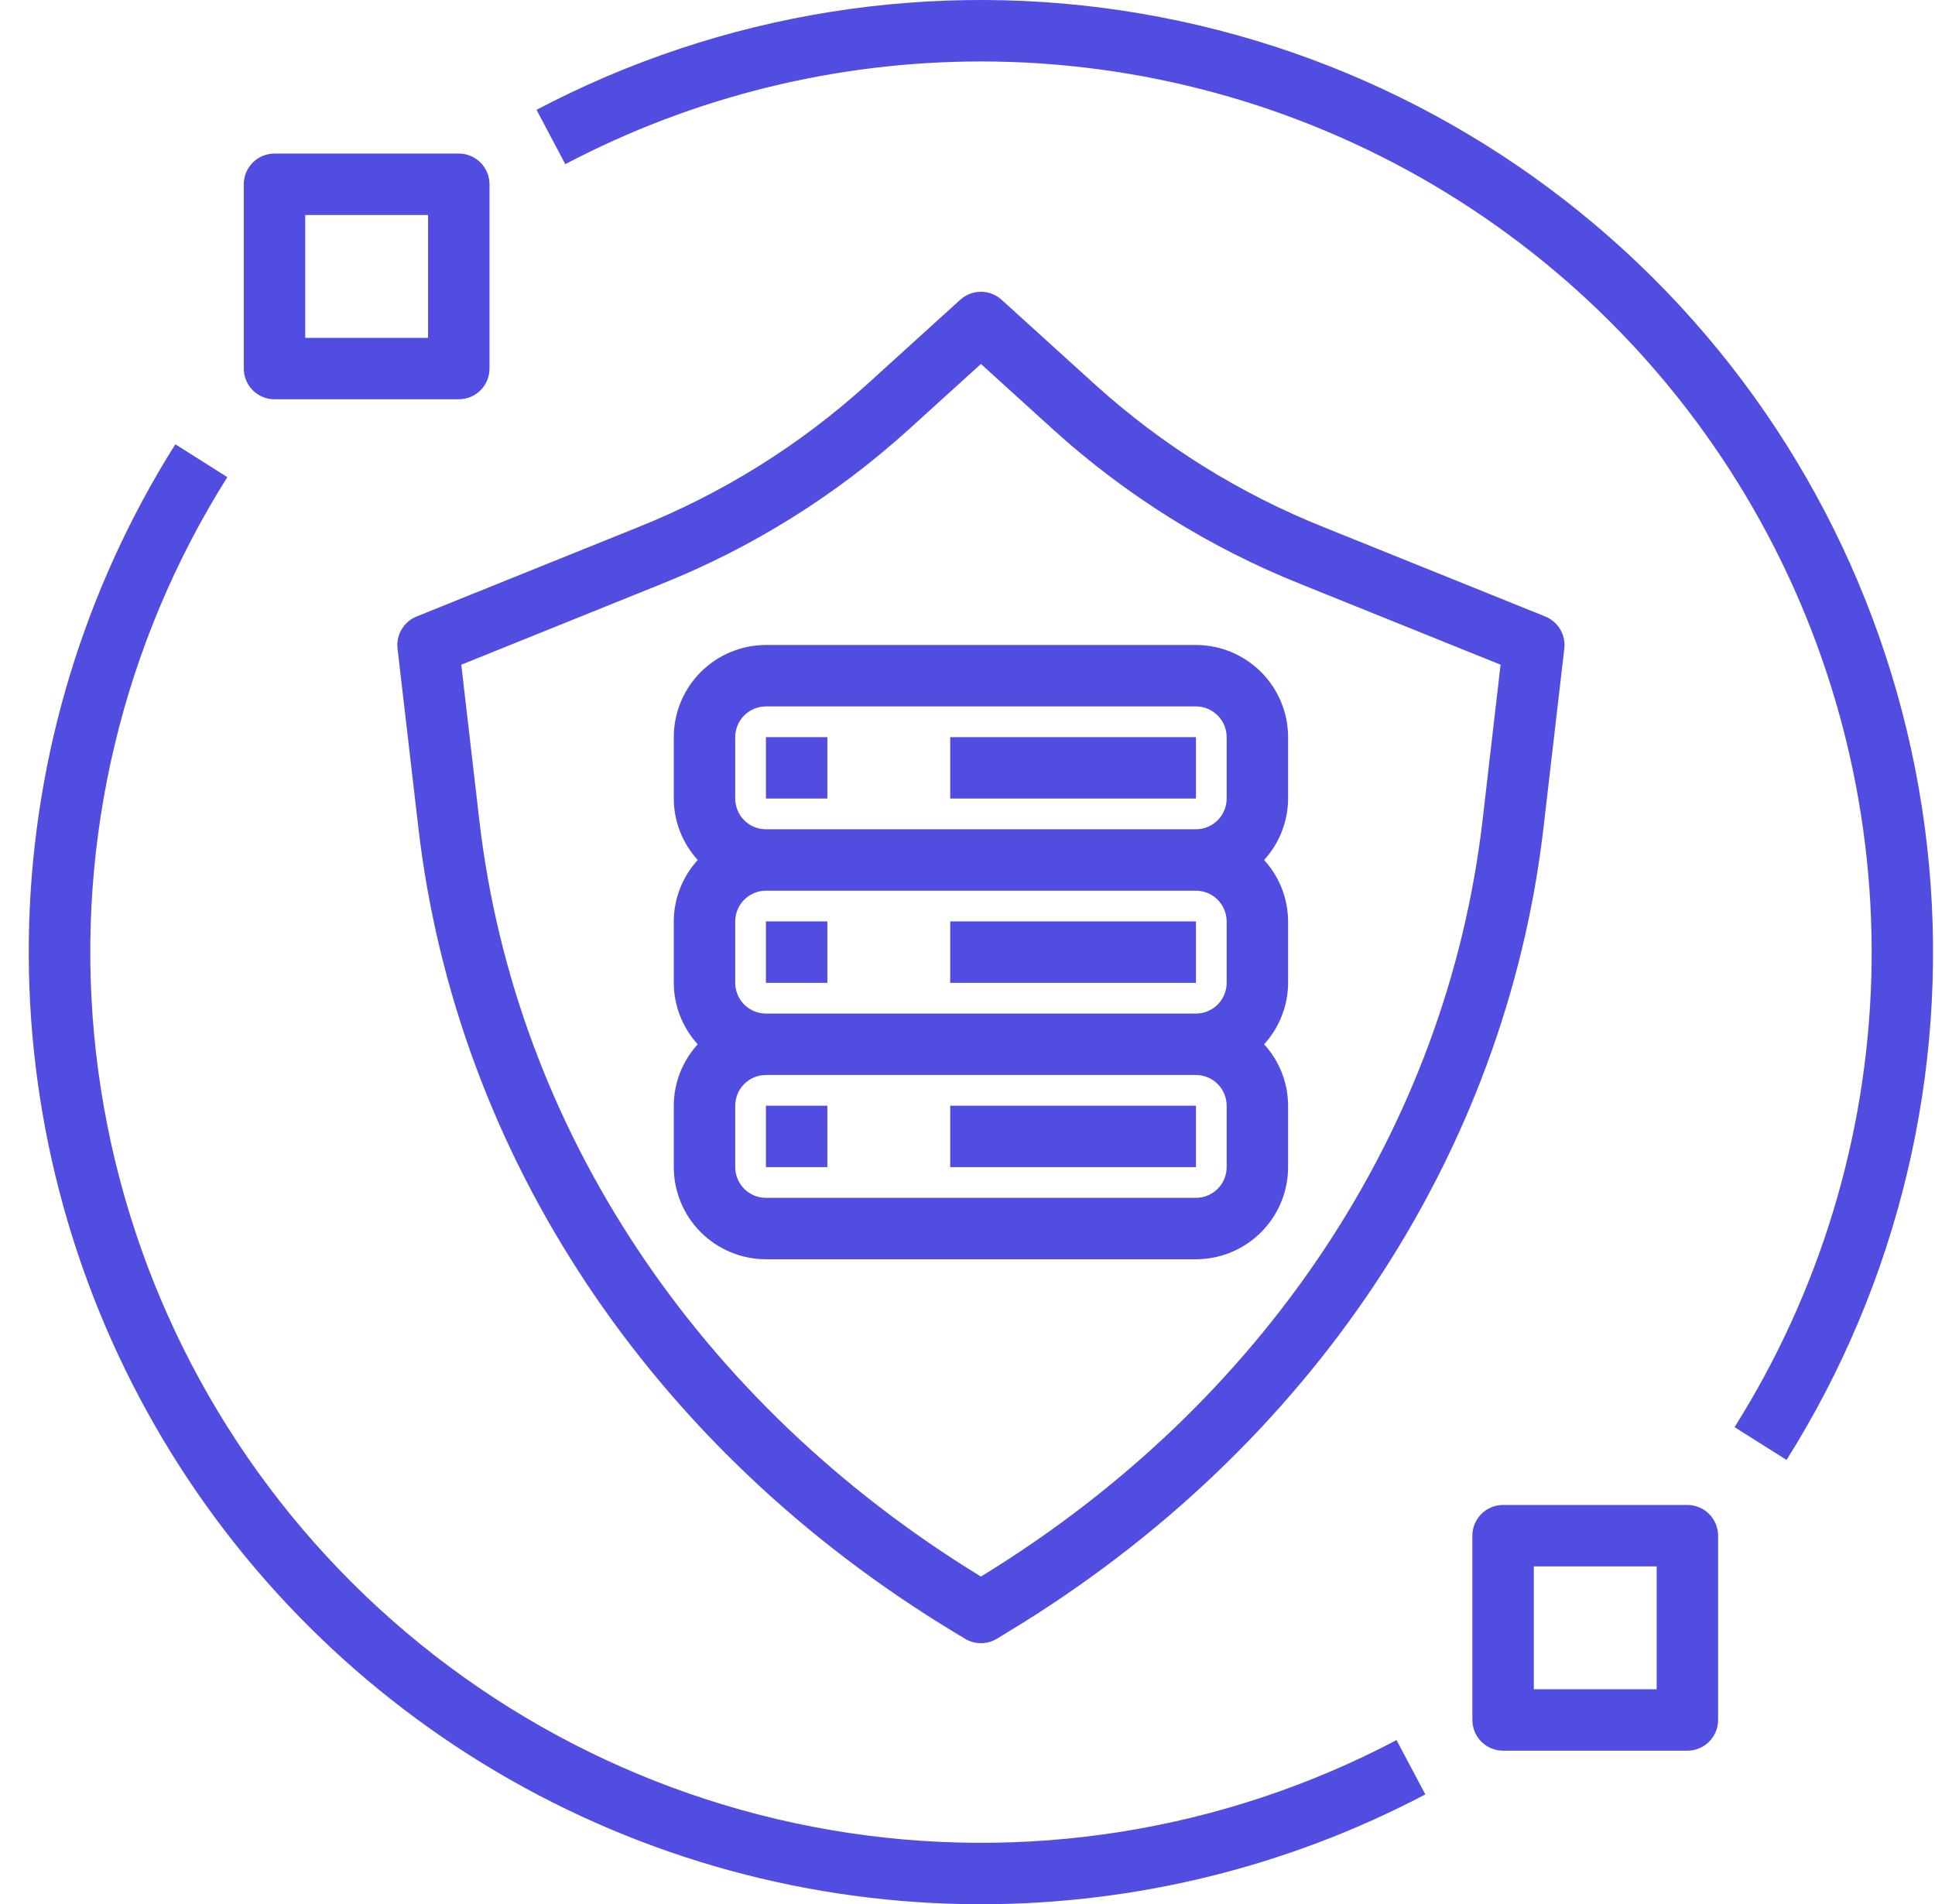
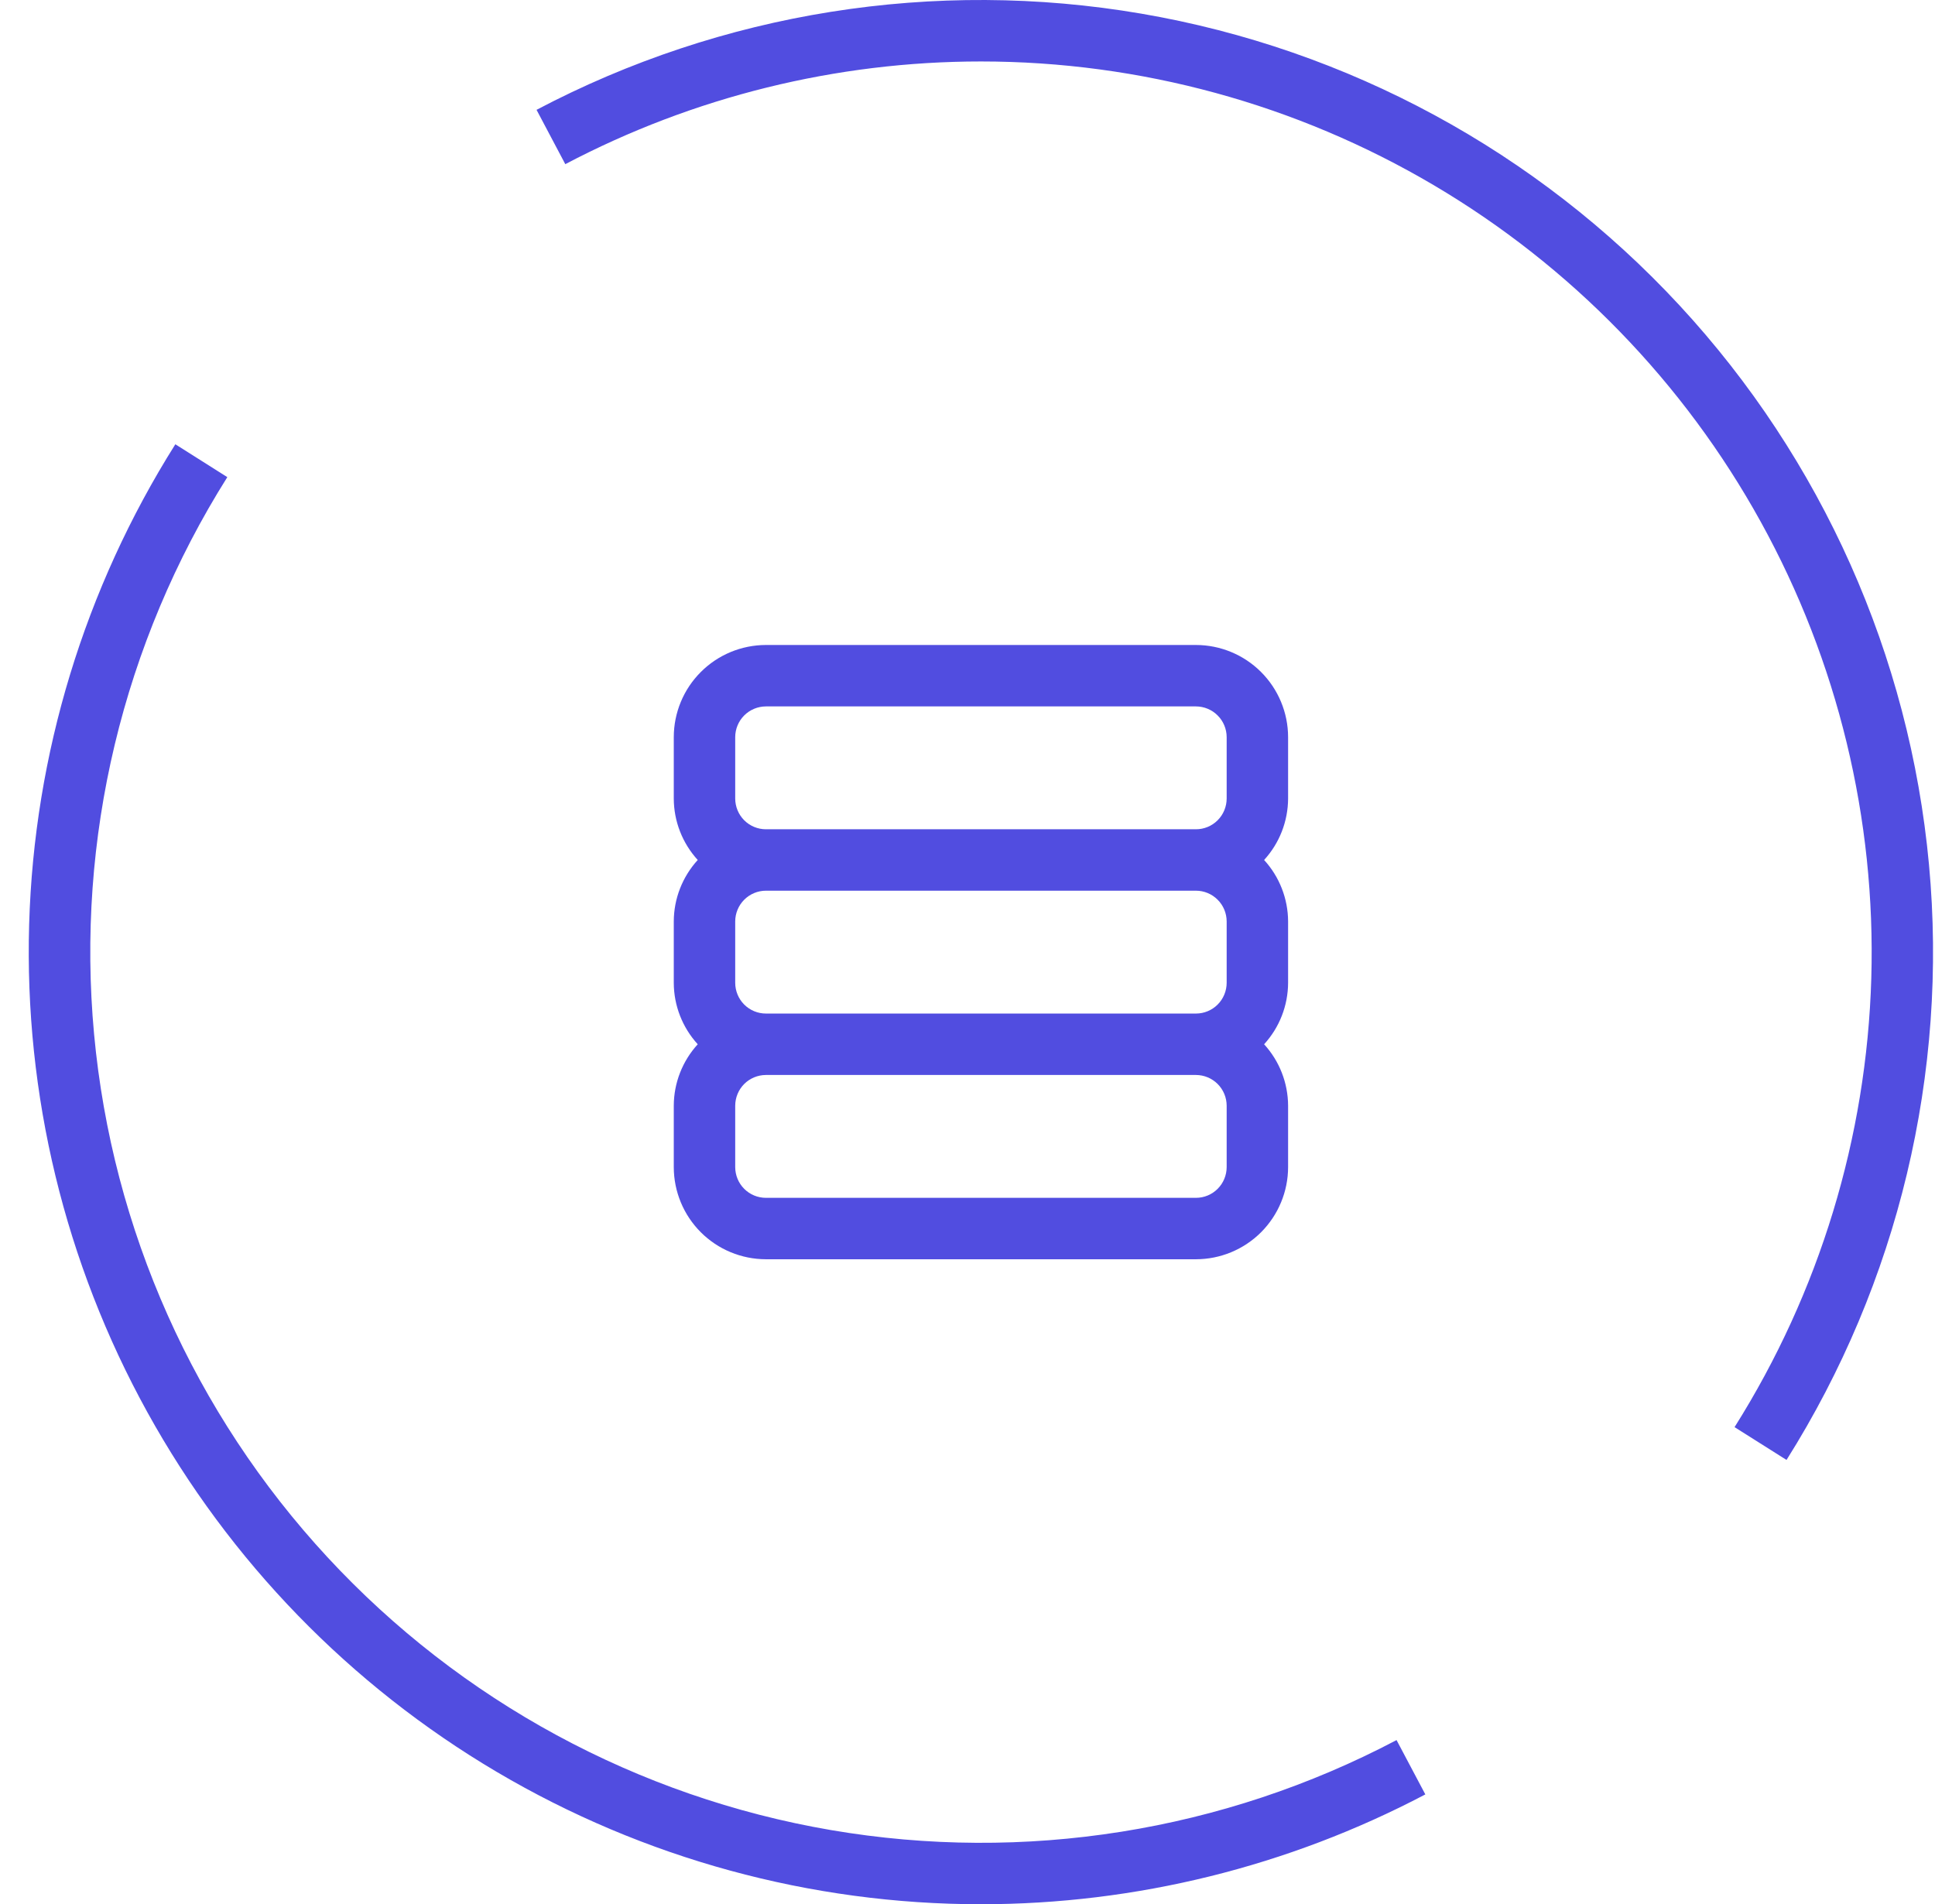
<svg xmlns="http://www.w3.org/2000/svg" width="63" height="62" viewBox="0 0 63 62" fill="none">
-   <path d="M50.931 21.115C50.956 20.898 50.909 20.678 50.797 20.49C50.685 20.302 50.515 20.155 50.312 20.073L43.103 17.166C40.368 16.074 37.848 14.504 35.662 12.529L32.609 9.759C32.425 9.592 32.186 9.5 31.937 9.5C31.689 9.5 31.449 9.592 31.265 9.759L28.212 12.529C26.026 14.504 23.507 16.074 20.771 17.166L13.563 20.073C13.36 20.155 13.189 20.301 13.077 20.49C12.965 20.678 12.918 20.898 12.943 21.115L13.62 26.939C14.86 37.635 21.217 47.184 31.058 53.137L31.418 53.355C31.575 53.45 31.754 53.5 31.937 53.5C32.12 53.5 32.3 53.45 32.456 53.355L32.815 53.137C42.657 47.184 49.014 37.635 50.255 26.939L50.931 21.115ZM48.269 26.709C47.105 36.729 41.157 45.693 31.937 51.331C22.717 45.693 16.769 36.729 15.606 26.709L15.018 21.642L21.519 19.02C24.474 17.84 27.195 16.143 29.556 14.01L31.937 11.85L34.317 14.01C36.679 16.144 39.4 17.84 42.355 19.02L48.856 21.642L48.269 26.709Z" fill="#514DE0" />
  <path d="M31.937 62C36.979 61.999 41.944 60.772 46.406 58.424L45.469 56.655C39.821 59.632 33.348 60.661 27.054 59.585C20.761 58.508 14.998 55.385 10.66 50.699C6.323 46.014 3.652 40.028 3.063 33.67C2.474 27.313 3.999 20.938 7.401 15.535L5.709 14.465C2.754 19.156 1.11 24.553 0.949 30.094C0.788 35.636 2.116 41.119 4.794 45.973C7.473 50.827 11.403 54.874 16.177 57.693C20.951 60.512 26.393 61.999 31.937 62ZM31.937 2.001C37.123 2.001 42.214 3.393 46.68 6.029C51.146 8.666 54.823 12.452 57.328 16.992C59.834 21.533 61.076 26.662 60.926 31.846C60.775 37.03 59.238 42.078 56.474 46.466L58.166 47.534C61.803 41.758 63.434 34.944 62.804 28.147C62.174 21.351 59.319 14.952 54.682 9.943C50.044 4.934 43.884 1.595 37.156 0.444C30.428 -0.707 23.508 0.394 17.469 3.576L18.405 5.345C22.578 3.149 27.222 2.001 31.937 2.001Z" fill="#514DE0" />
  <path d="M38.938 21H24.937C24.142 21.001 23.379 21.317 22.817 21.88C22.254 22.442 21.938 23.205 21.937 24V26C21.939 26.741 22.218 27.454 22.717 28C22.218 28.547 21.939 29.26 21.937 30V32C21.939 32.741 22.218 33.454 22.717 34C22.218 34.547 21.939 35.26 21.937 36V38C21.938 38.796 22.254 39.558 22.817 40.121C23.379 40.683 24.142 40.999 24.937 41H38.938C39.733 40.999 40.495 40.683 41.058 40.121C41.62 39.558 41.937 38.796 41.938 38V36C41.935 35.26 41.657 34.547 41.157 34C41.657 33.454 41.935 32.741 41.938 32V30C41.935 29.26 41.657 28.547 41.157 28C41.657 27.454 41.935 26.741 41.938 26V24C41.937 23.205 41.62 22.442 41.058 21.88C40.495 21.317 39.733 21.001 38.938 21ZM39.938 38C39.937 38.265 39.832 38.52 39.644 38.707C39.457 38.895 39.203 39 38.938 39H24.937C24.672 39 24.418 38.895 24.23 38.707C24.043 38.52 23.938 38.265 23.937 38V36C23.938 35.735 24.043 35.481 24.23 35.293C24.418 35.106 24.672 35.001 24.937 35H38.938C39.203 35.001 39.457 35.106 39.644 35.293C39.832 35.481 39.937 35.735 39.938 36V38ZM39.938 32C39.937 32.265 39.832 32.52 39.644 32.707C39.457 32.895 39.203 33 38.938 33H24.937C24.672 33 24.418 32.895 24.23 32.707C24.043 32.52 23.938 32.265 23.937 32V30C23.938 29.735 24.043 29.481 24.23 29.294C24.418 29.106 24.672 29 24.937 29H38.938C39.203 29 39.457 29.106 39.644 29.294C39.832 29.481 39.937 29.735 39.938 30V32ZM39.938 26C39.937 26.265 39.832 26.52 39.644 26.707C39.457 26.895 39.203 27 38.938 27H24.937C24.672 27 24.418 26.895 24.23 26.707C24.043 26.52 23.938 26.265 23.937 26V24C23.938 23.735 24.043 23.481 24.23 23.294C24.418 23.106 24.672 23.001 24.937 23H38.938C39.203 23.001 39.457 23.106 39.644 23.294C39.832 23.481 39.937 23.735 39.938 24V26Z" fill="#514DE0" />
-   <path d="M24.937 24H26.937V26H24.937V24ZM30.937 24H38.938V26H30.937V24ZM24.937 30H26.937V32H24.937V30ZM30.937 30H38.938V32H30.937V30ZM24.937 36H26.937V38H24.937V36ZM30.937 36H38.938V38H30.937V36ZM48.938 57H54.938C55.203 57 55.457 56.895 55.645 56.707C55.832 56.52 55.938 56.265 55.938 56V50C55.938 49.735 55.832 49.48 55.645 49.293C55.457 49.105 55.203 49 54.938 49H48.938C48.672 49 48.418 49.105 48.23 49.293C48.043 49.48 47.938 49.735 47.938 50V56C47.938 56.265 48.043 56.52 48.23 56.707C48.418 56.895 48.672 57 48.938 57ZM49.938 51H53.938V55H49.938V51ZM8.937 13H14.937C15.203 13 15.457 12.895 15.644 12.707C15.832 12.52 15.937 12.266 15.937 12V6C15.937 5.735 15.832 5.481 15.644 5.293C15.457 5.106 15.203 5 14.937 5H8.937C8.672 5 8.418 5.106 8.23 5.293C8.043 5.481 7.937 5.735 7.937 6V12C7.937 12.266 8.043 12.52 8.23 12.707C8.418 12.895 8.672 13 8.937 13ZM9.937 7H13.937V11H9.937V7Z" fill="#514DE0" />
</svg>